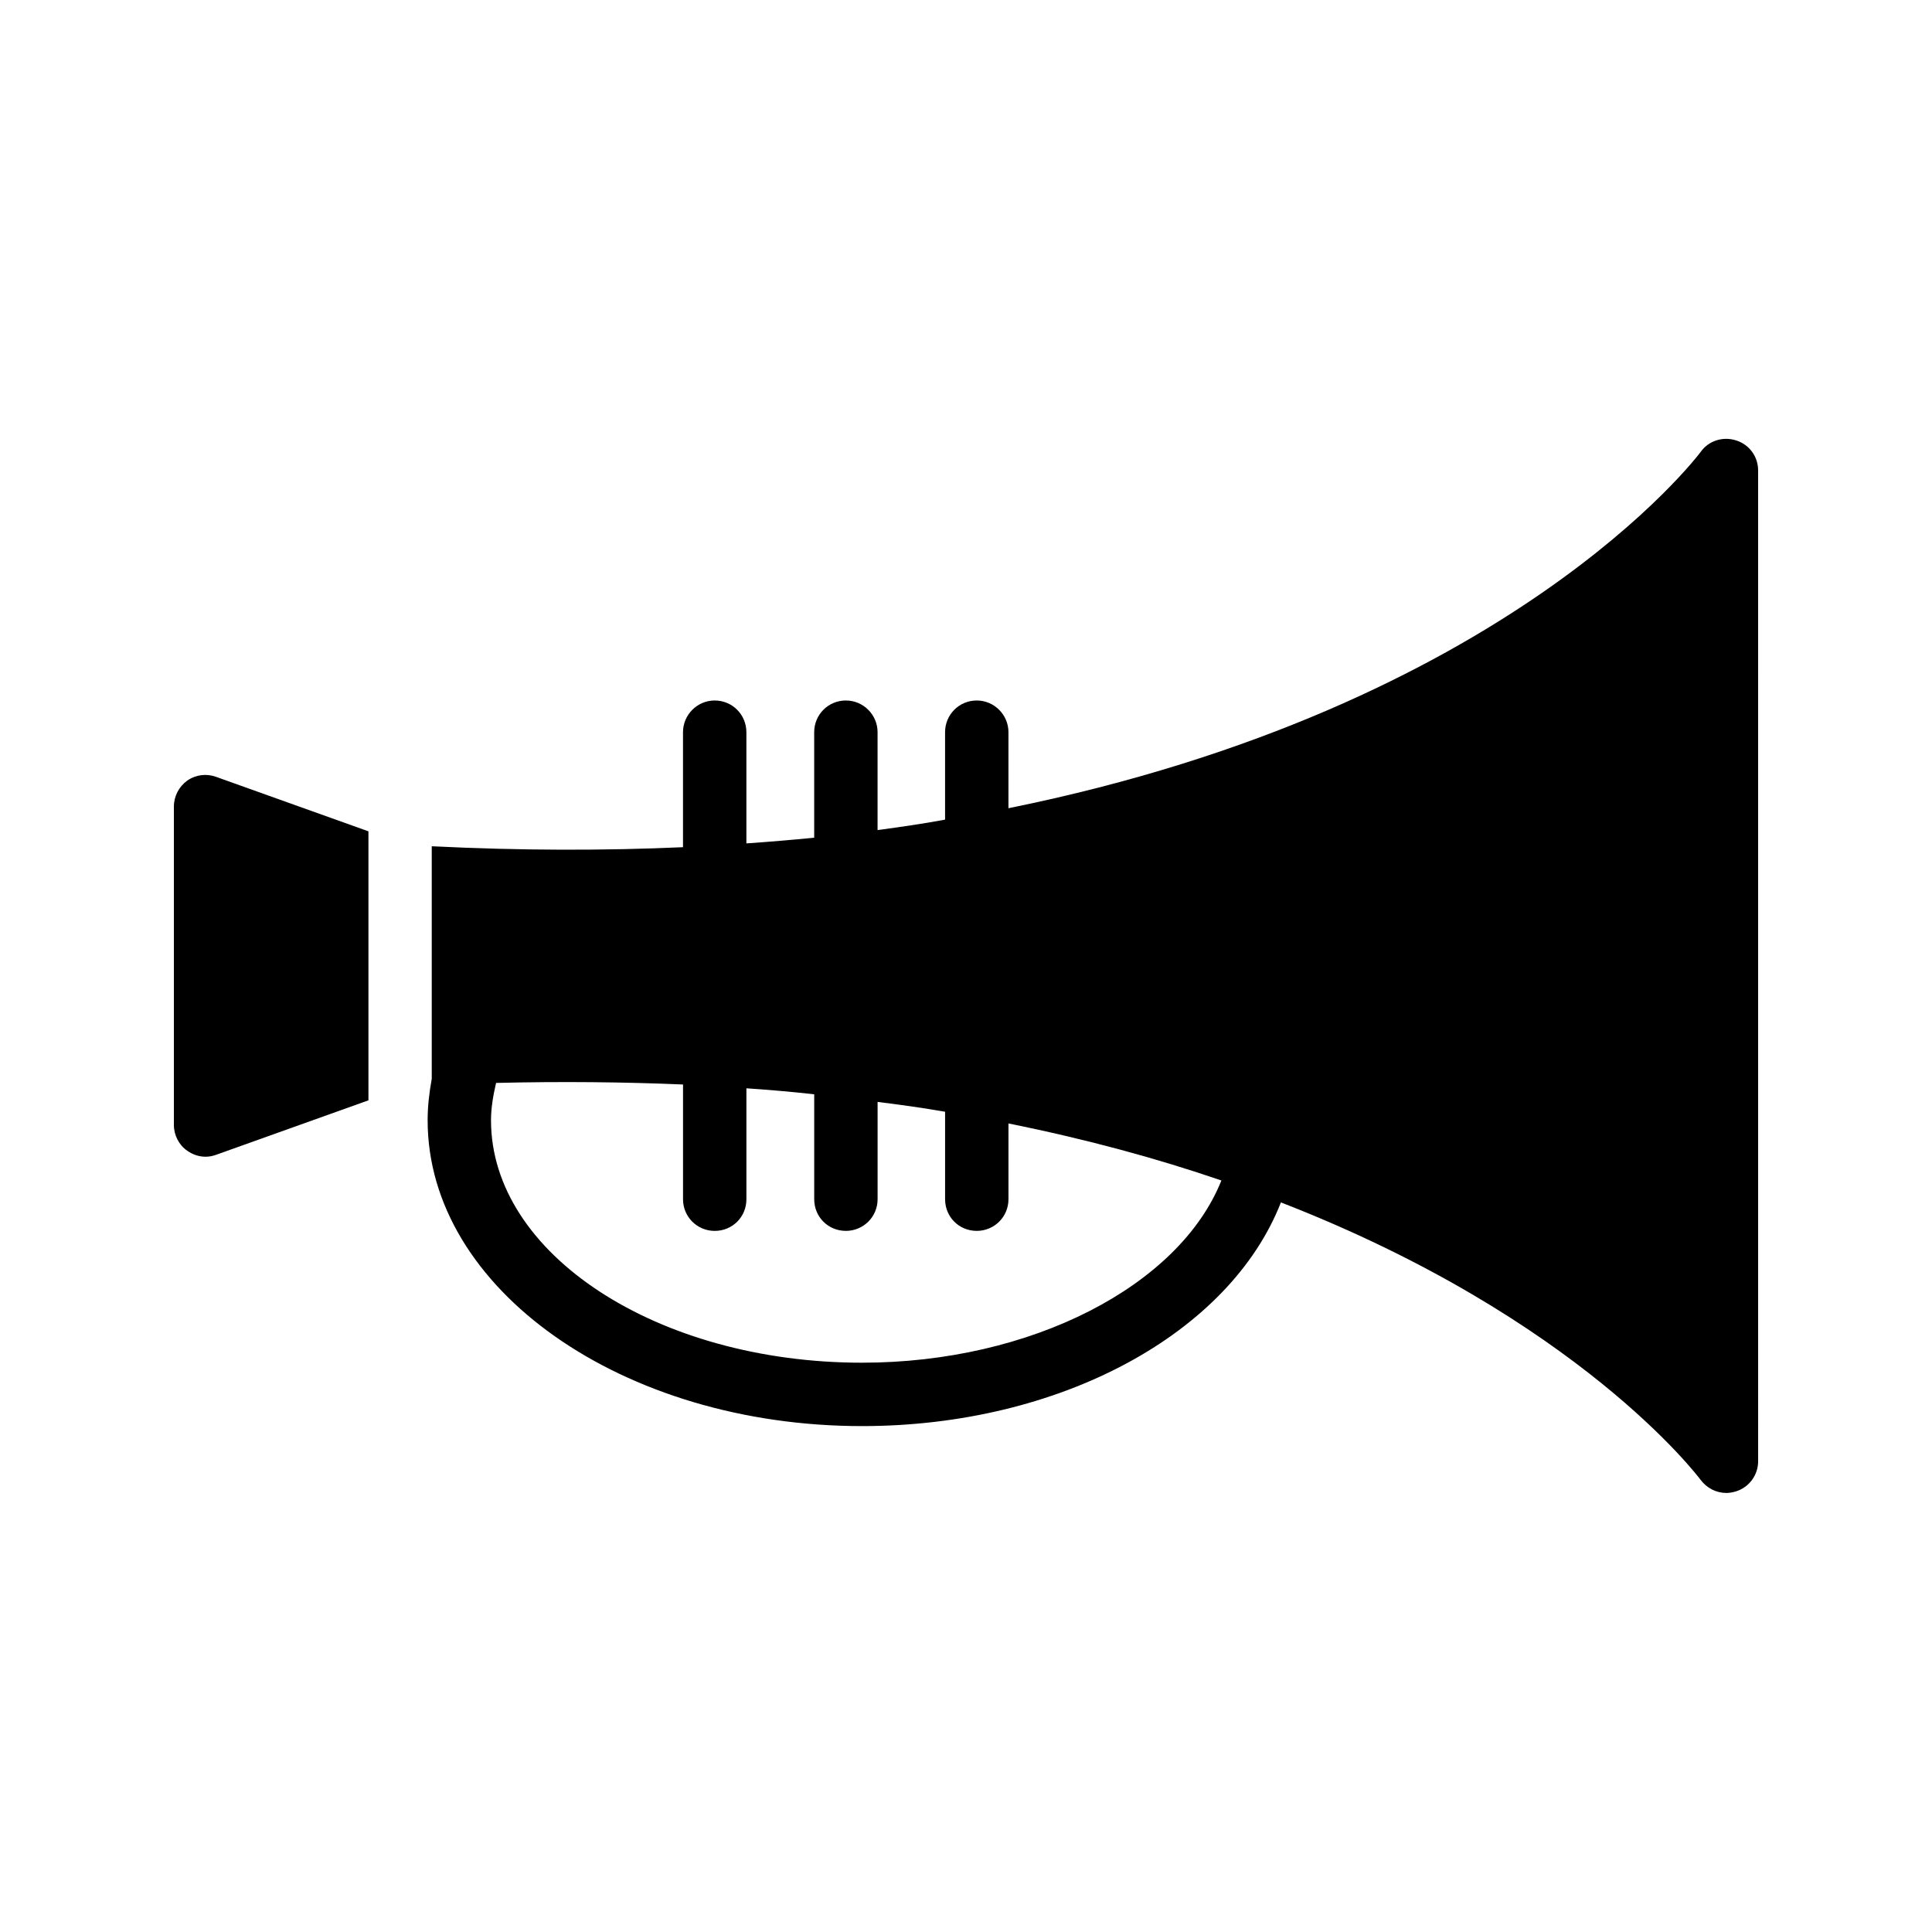
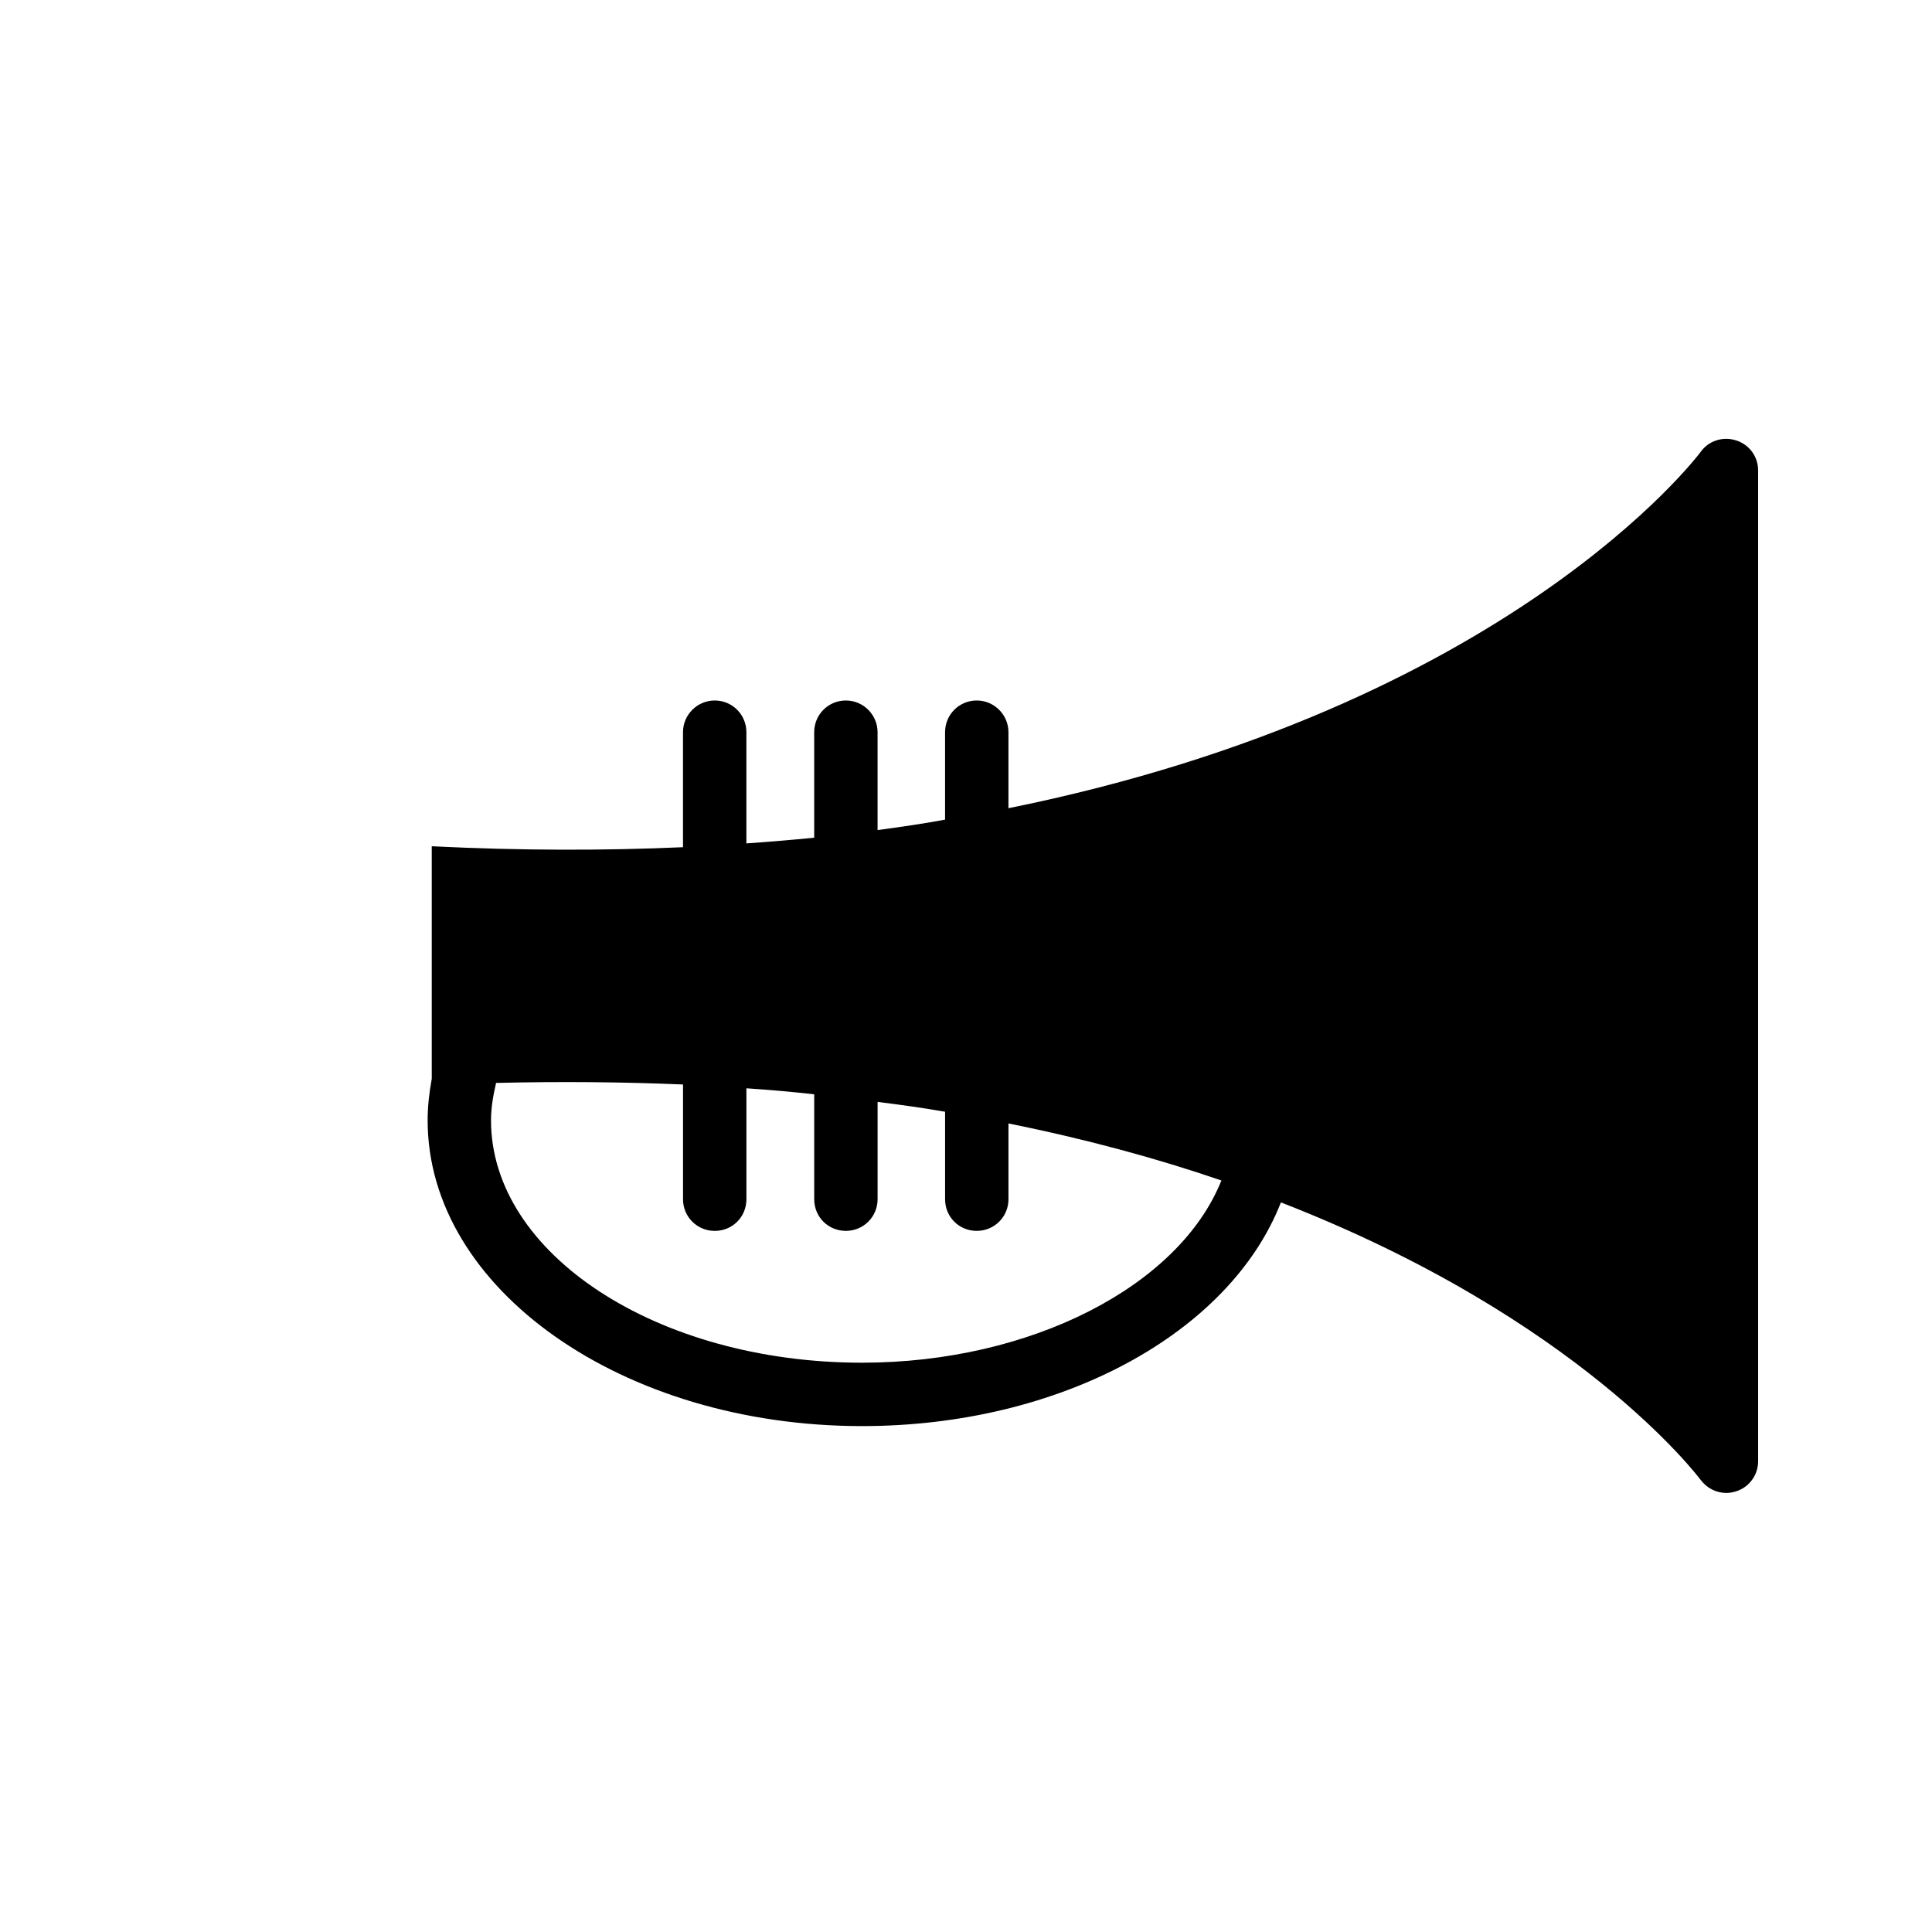
<svg xmlns="http://www.w3.org/2000/svg" fill="#000000" width="800px" height="800px" version="1.1" viewBox="144 144 512 512">
  <g>
-     <path d="m193.61 448.95c1.426 1.008 3.106 1.594 4.871 1.594 0.922 0 1.848-0.168 2.769-0.504l40.391-14.441v-71.289l-40.391-14.441c-2.519-0.922-5.375-0.586-7.641 1.008-2.184 1.594-3.527 4.113-3.527 6.883v84.387c0 2.688 1.344 5.293 3.527 6.805z" />
    <path d="m604.04 260.7c-3.441-1.09-7.223 0.082-9.32 3.023-0.672 0.922-50.801 67.594-183.47 94.465v-20.152c0-4.617-3.777-8.398-8.398-8.398-4.703 0-8.398 3.777-8.398 8.398v23.176c-5.793 1.09-11.754 1.93-17.887 2.769v-25.945c0-4.617-3.777-8.398-8.398-8.398-4.703 0-8.398 3.777-8.398 8.398v27.961c-5.879 0.586-11.84 1.09-17.969 1.512v-29.473c0-4.617-3.695-8.398-8.398-8.398-4.617 0-8.398 3.777-8.398 8.398v30.48c-20.738 0.922-42.906 0.922-66.586-0.25v61.633c-0.672 3.695-1.09 7.305-1.09 11 0 44.672 51.641 81.031 115.12 81.031 52.48 0 97.402-24.52 111.01-59.281 79.098 30.73 110.67 72.801 111.18 73.473 1.68 2.266 4.199 3.527 6.887 3.527 0.84 0 1.68-0.168 2.519-0.418 3.527-1.09 5.879-4.367 5.879-7.977l-0.004-262.58c0-3.695-2.352-6.887-5.875-7.977zm-231.59 244.43c-54.242 0-98.328-28.801-98.328-64.234 0-3.359 0.586-6.633 1.344-9.91 17.297-0.418 33.84-0.25 49.543 0.418v30.398c0 4.703 3.777 8.398 8.398 8.398 4.703 0 8.398-3.695 8.398-8.398v-29.391c6.129 0.418 12.09 0.922 17.969 1.594v27.793c0 4.703 3.695 8.398 8.398 8.398 4.617 0 8.398-3.695 8.398-8.398v-25.777c6.129 0.754 12.09 1.594 17.887 2.602v23.176c0 4.703 3.695 8.398 8.398 8.398 4.617 0 8.398-3.695 8.398-8.398v-20.07c20.824 4.199 39.551 9.32 56.426 15.113-11.18 27.969-50.477 48.289-95.23 48.289z" />
  </g>
</svg>